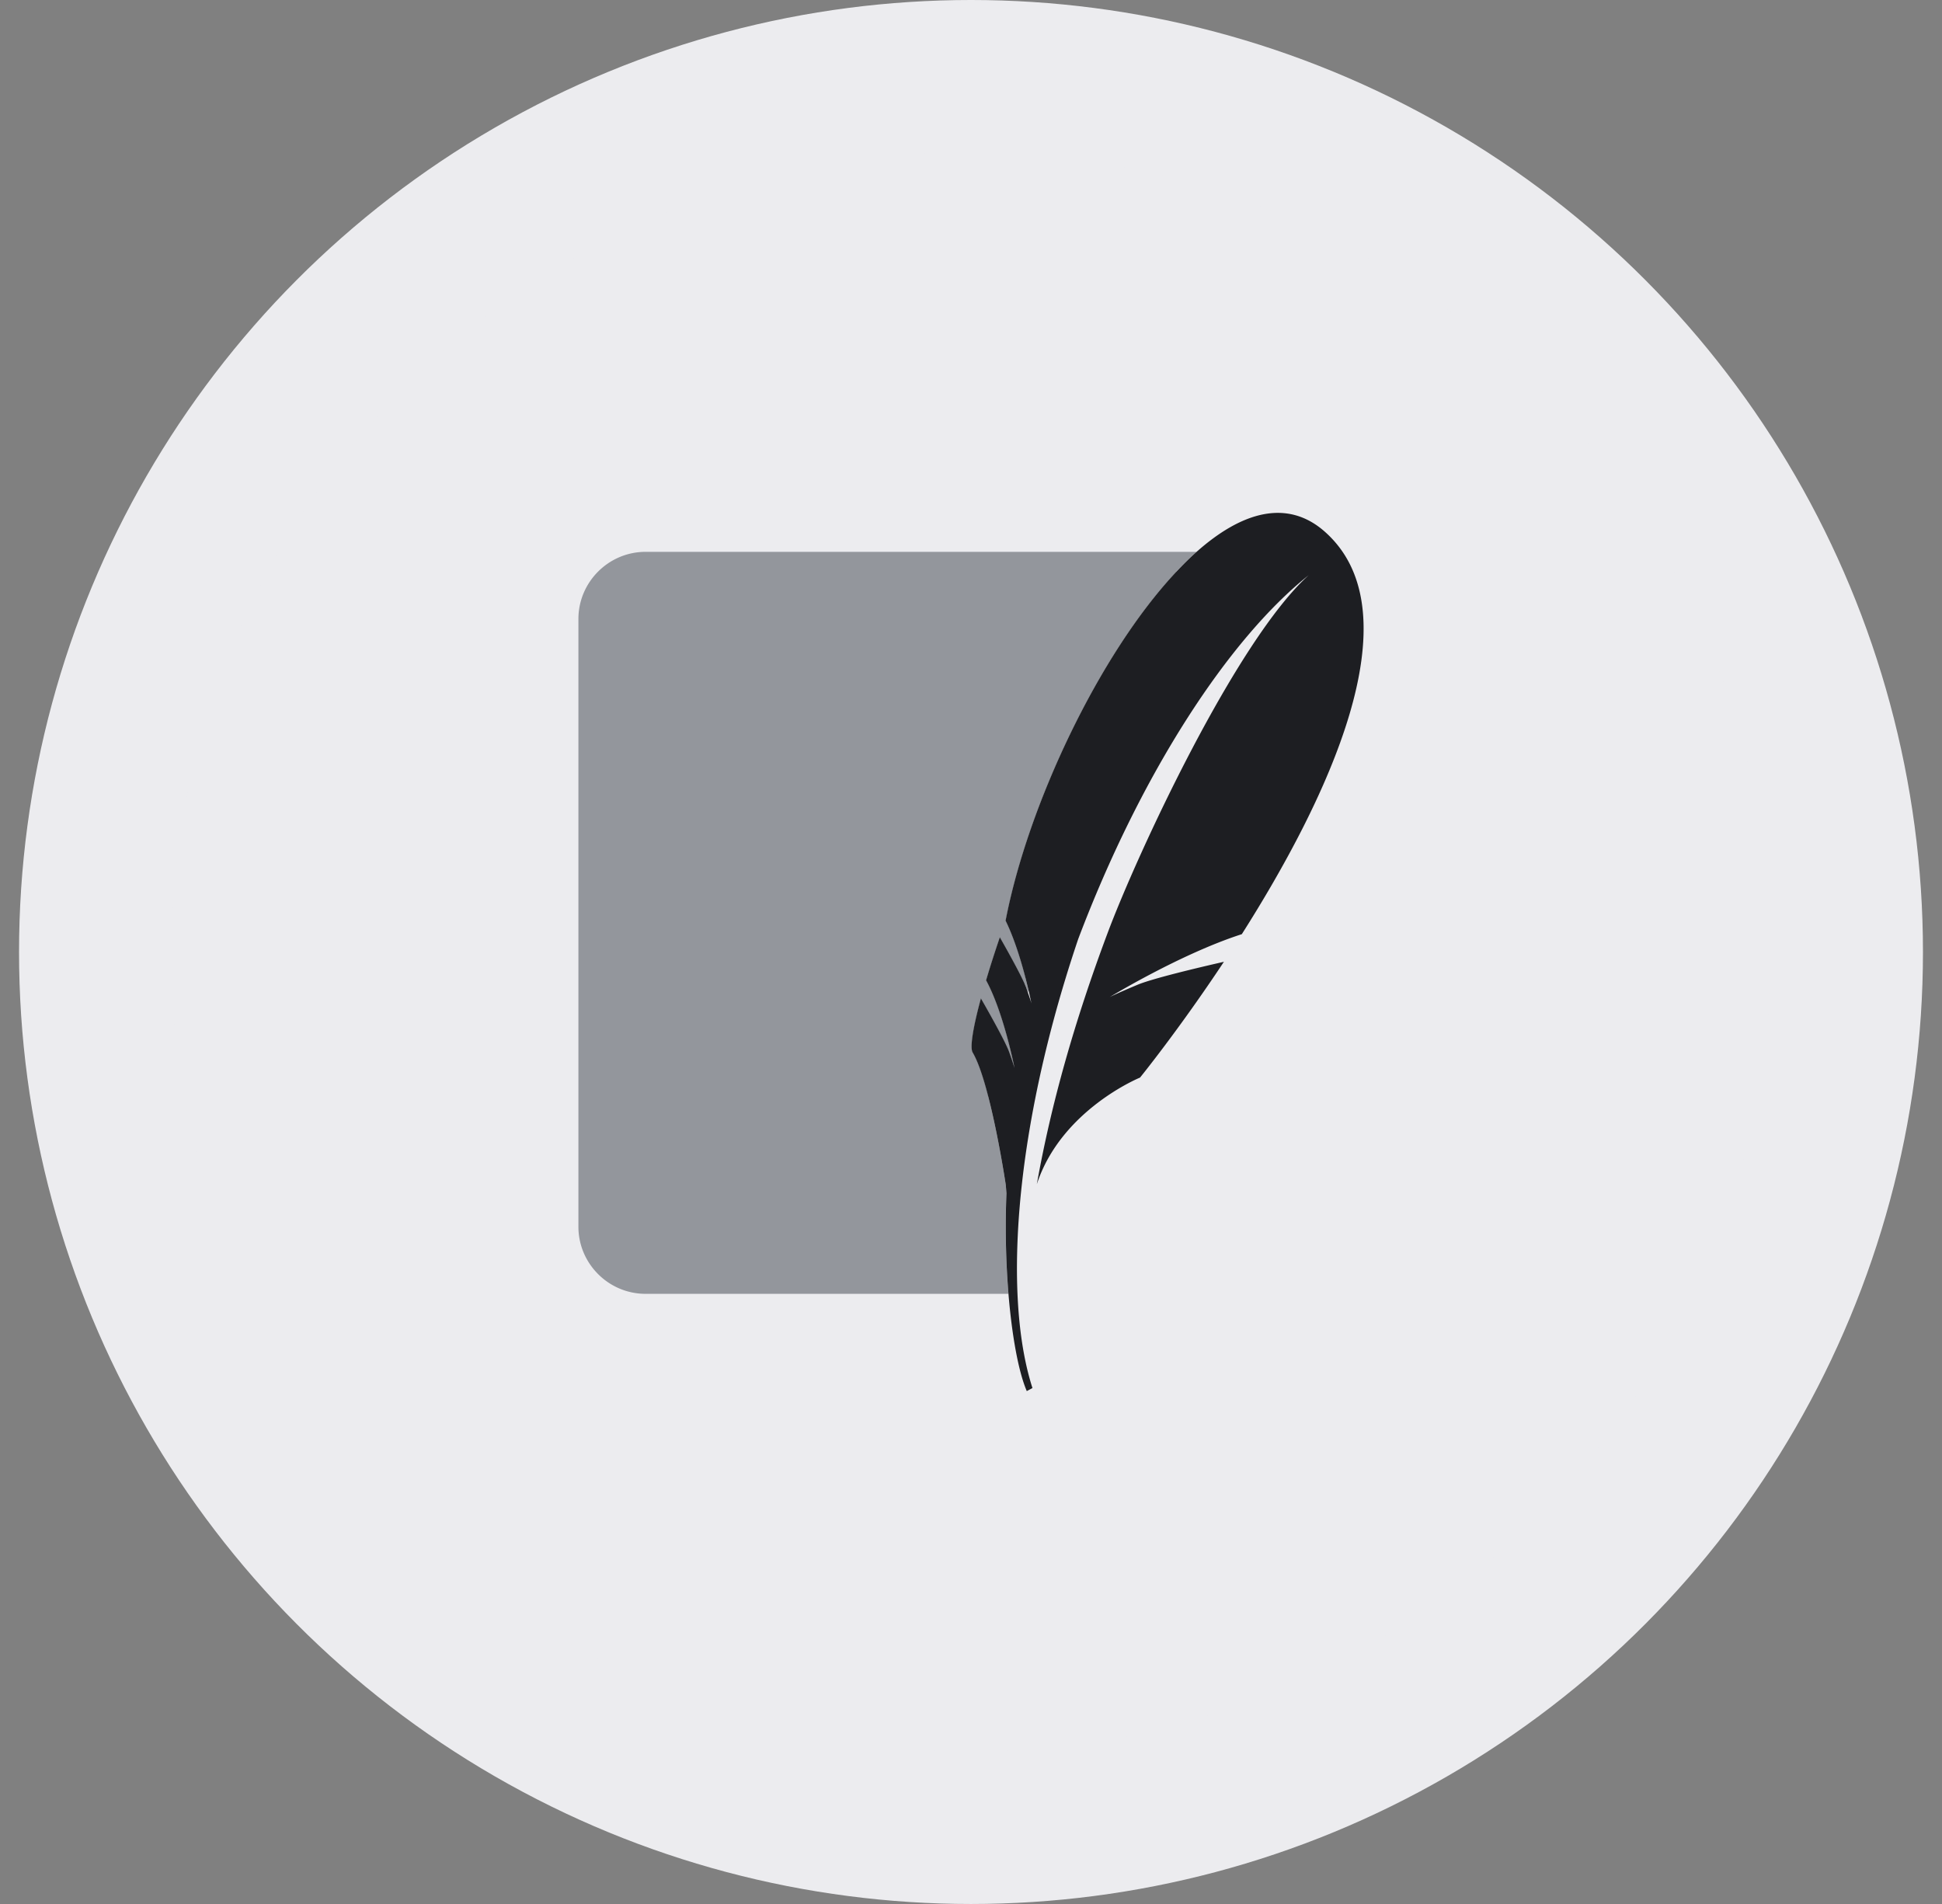
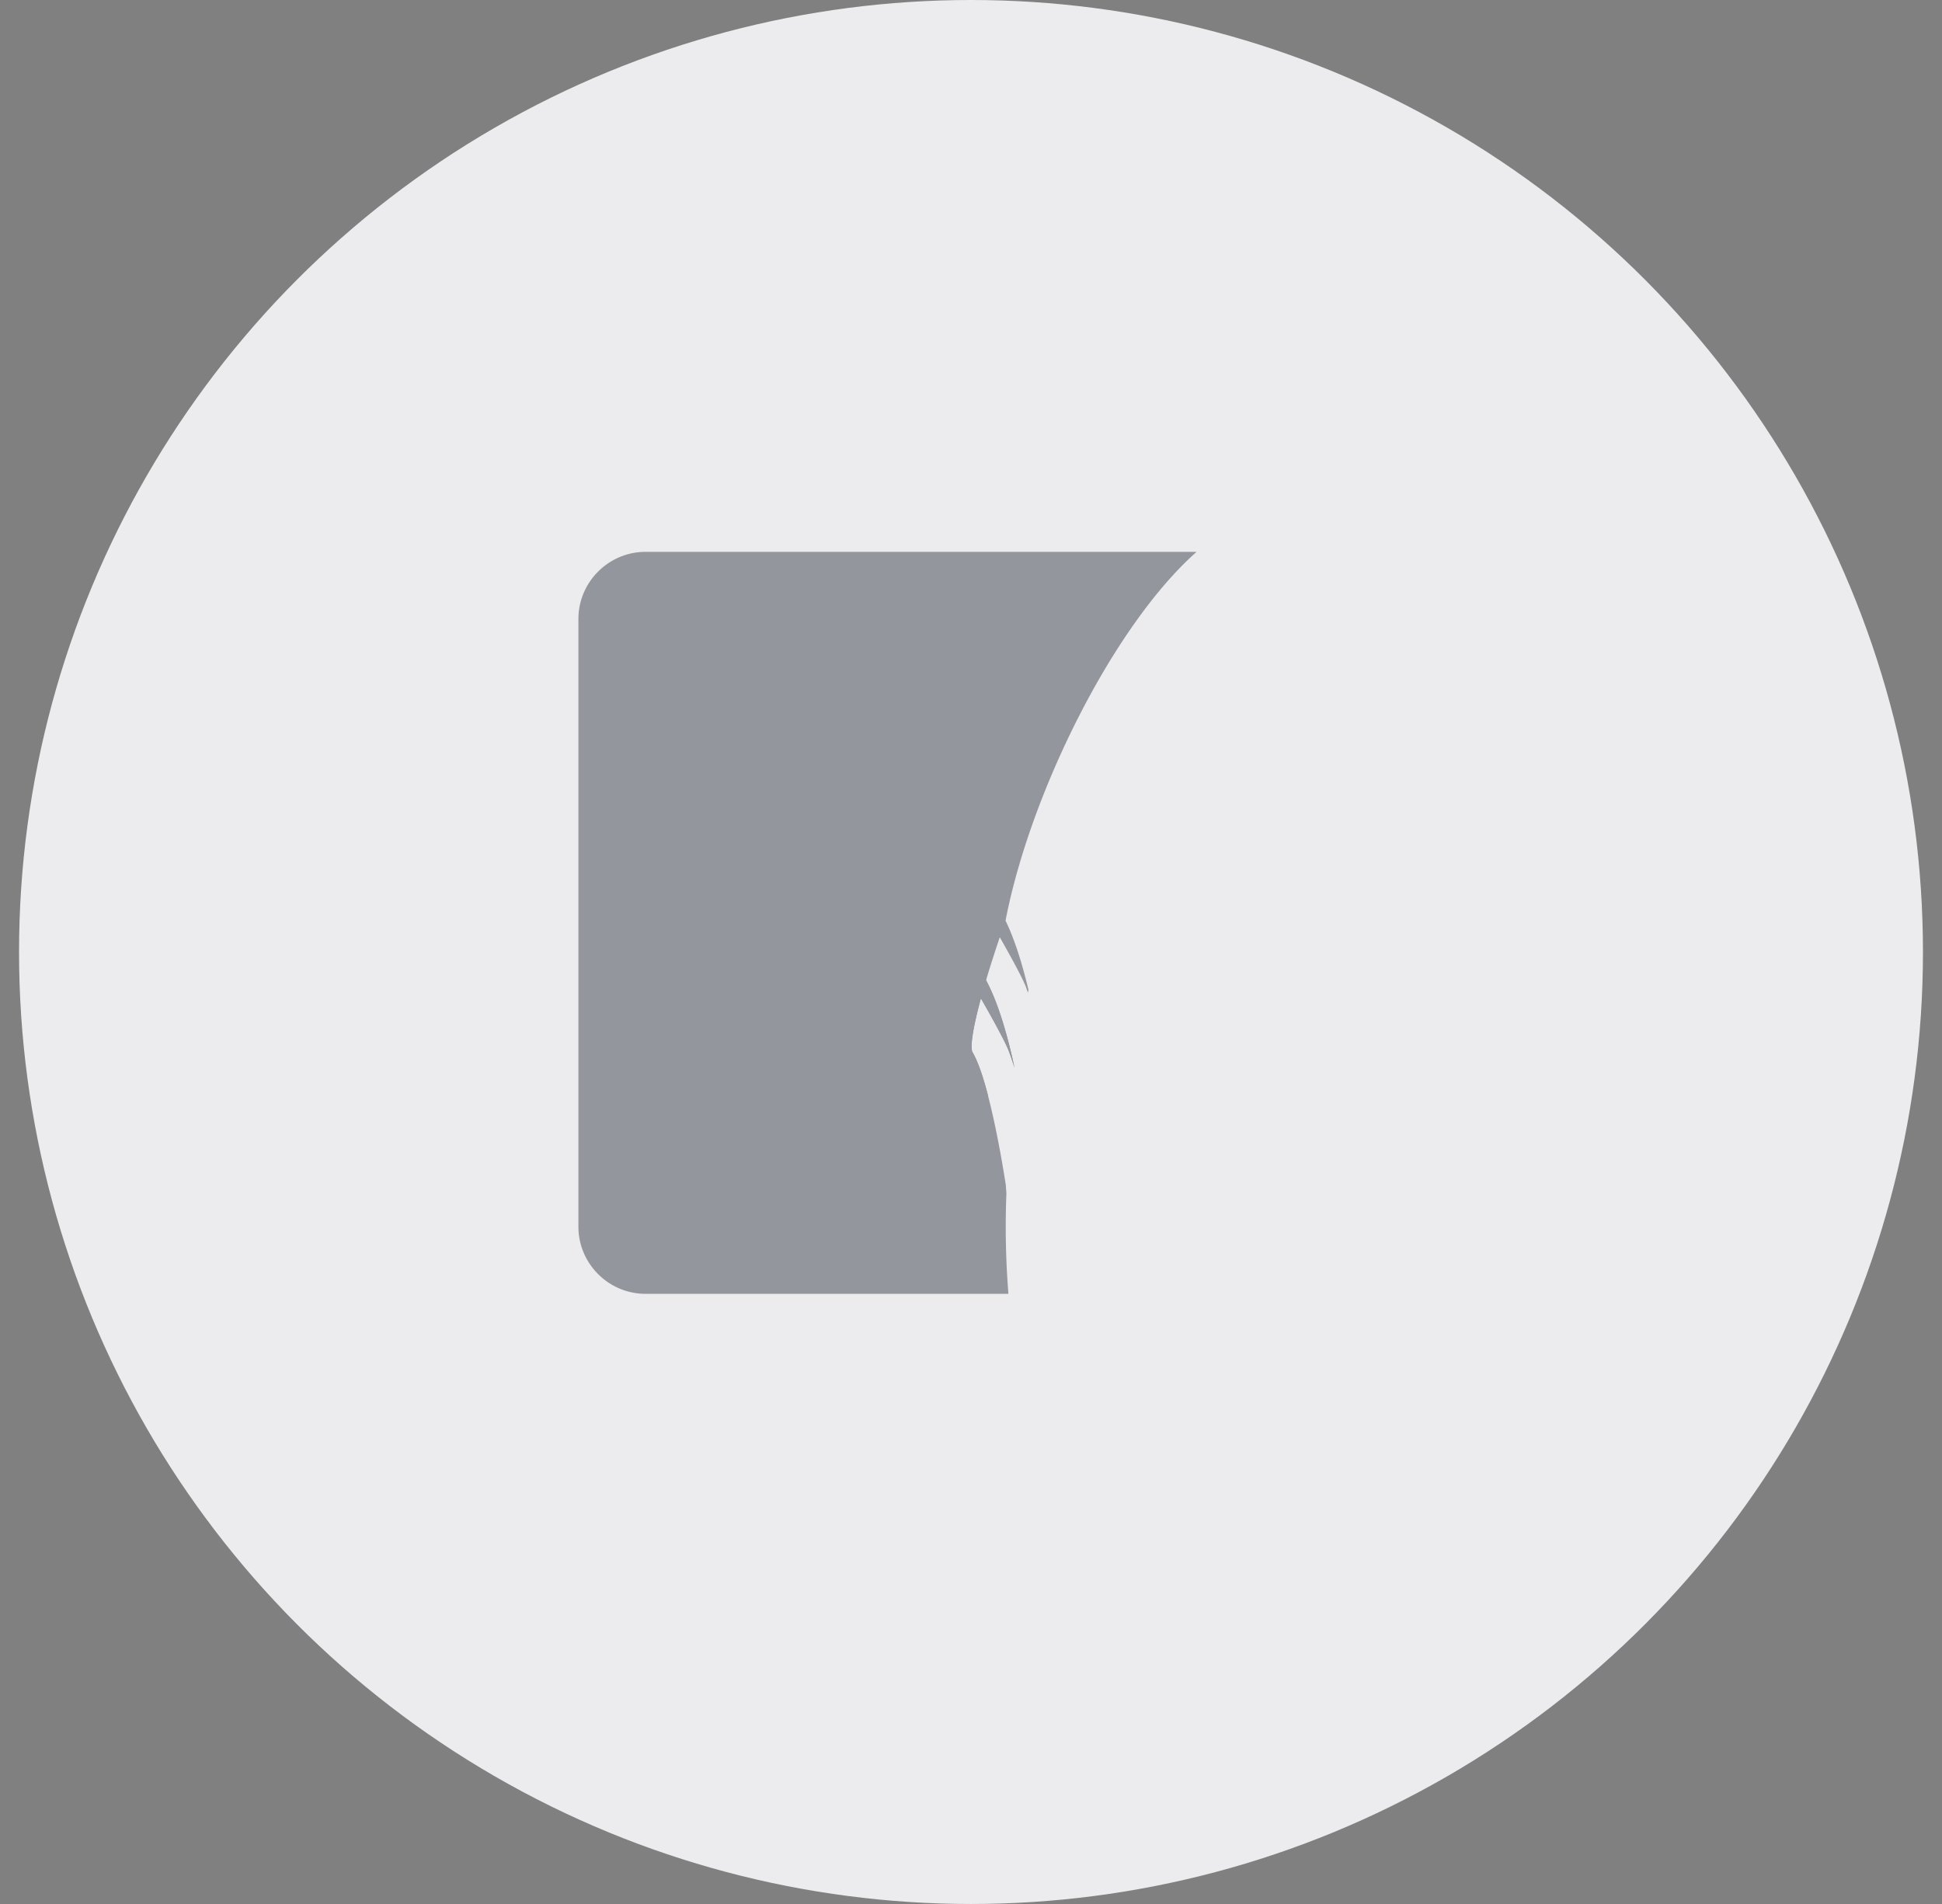
<svg xmlns="http://www.w3.org/2000/svg" width="51" height="50" fill="none">
  <rect width="100%" height="100%" fill="#808080" stroke="none" />
  <circle cx="25.5" cy="25" r="23" fill="#ECECEF" stroke="#ECECEF" stroke-width="4" />
  <path fill="#93969C" d="m26.43 31.338-.016-.217s-.398-2.683-.872-3.483c-.075-.127.008-.648.217-1.42.123.211.639 1.115.742 1.407.117.329.142.423.142.423s-.283-1.456-.748-2.306c.102-.343.224-.723.361-1.129.176.309.597 1.056.69 1.315l.049.14.014-.075c-.107-.45-.316-1.236-.602-1.816.635-3.302 2.799-7.716 5.017-9.685H16.953c-.97 0-1.763.793-1.763 1.763v15.96c0 .969.793 1.762 1.763 1.762h9.53a22 22 0 0 1-.053-2.64" />
-   <path fill="#93969C" d="M25.76 26.218c.122.211.638 1.115.742 1.407.117.329.141.423.141.423s-.283-1.456-.747-2.306c.101-.343.223-.723.36-1.13.162.283.527.932.66 1.239l.014-.174c-.117-.45-.295-1.038-.522-1.5.584-3.04 2.464-7.021 4.49-9.17H16.954a1.25 1.25 0 0 0-1.249 1.248V31.05c3.158-1.212 6.967-2.32 10.244-2.273-.121-.47-.26-.893-.405-1.14-.075-.126.008-.647.217-1.42" />
-   <path fill="#1D1E22" d="M34.8 13.97c-.991-.884-2.191-.53-3.376.522q-.263.236-.525.515c-2.026 2.149-3.907 6.13-4.491 9.17.227.462.405 1.05.522 1.5a15 15 0 0 1 .158.676s-.018-.069-.093-.285l-.048-.14-.032-.077c-.132-.307-.497-.956-.658-1.238-.138.406-.26.786-.361 1.13.464.85.747 2.306.747 2.306s-.024-.095-.141-.424c-.104-.292-.62-1.196-.742-1.407-.21.772-.292 1.293-.217 1.42.145.246.284.67.405 1.14.275 1.056.466 2.343.466 2.343l.017.217a22 22 0 0 0 .053 2.64c.091 1.101.263 2.047.481 2.553l.149-.08c-.321-.998-.451-2.305-.394-3.813.086-2.304.616-5.083 1.596-7.98 1.655-4.372 3.952-7.88 6.054-9.555-1.916 1.73-4.509 7.33-5.285 9.405-.87 2.322-1.485 4.502-1.856 6.59.64-1.958 2.71-2.8 2.71-2.8s1.017-1.252 2.203-3.041c-.71.162-1.878.44-2.269.604-.577.241-.732.324-.732.324s1.868-1.138 3.471-1.653c2.205-3.472 4.606-8.405 2.188-10.562" />
+   <path fill="#93969C" d="M25.76 26.218c.122.211.638 1.115.742 1.407.117.329.141.423.141.423s-.283-1.456-.747-2.306l.014-.174c-.117-.45-.295-1.038-.522-1.5.584-3.04 2.464-7.021 4.49-9.17H16.954a1.25 1.25 0 0 0-1.249 1.248V31.05c3.158-1.212 6.967-2.32 10.244-2.273-.121-.47-.26-.893-.405-1.14-.075-.126.008-.647.217-1.42" />
</svg>